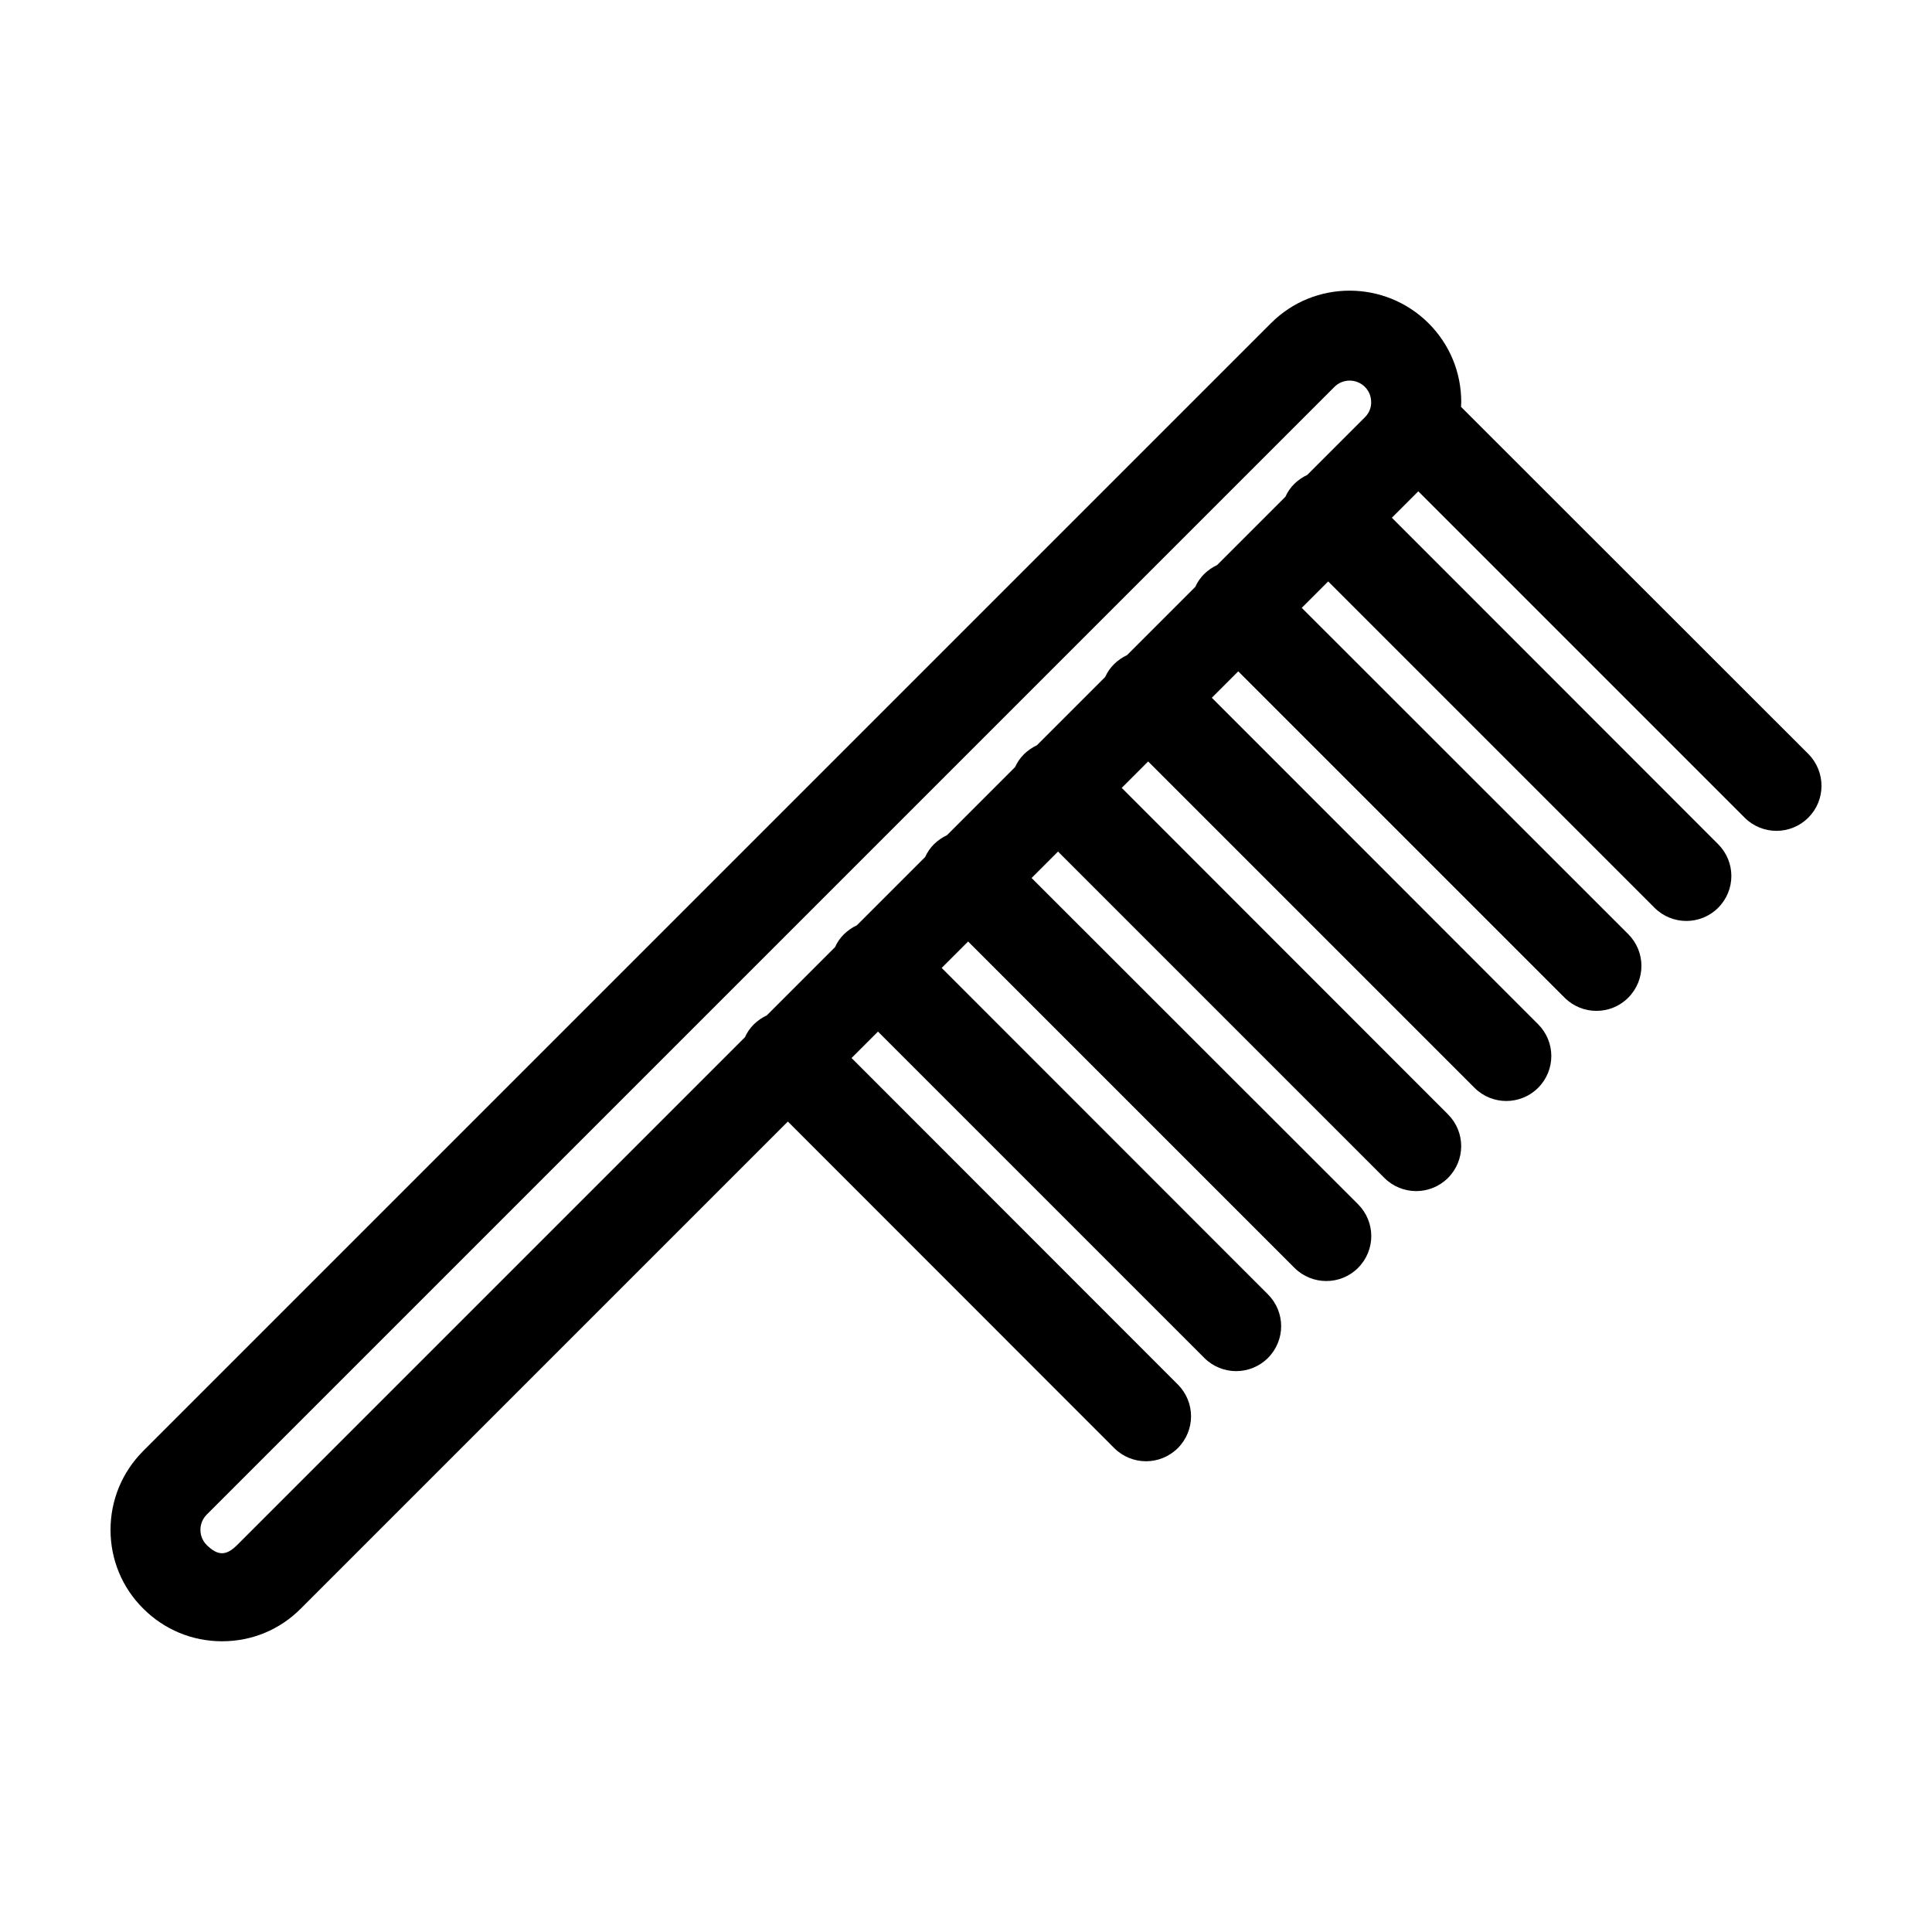
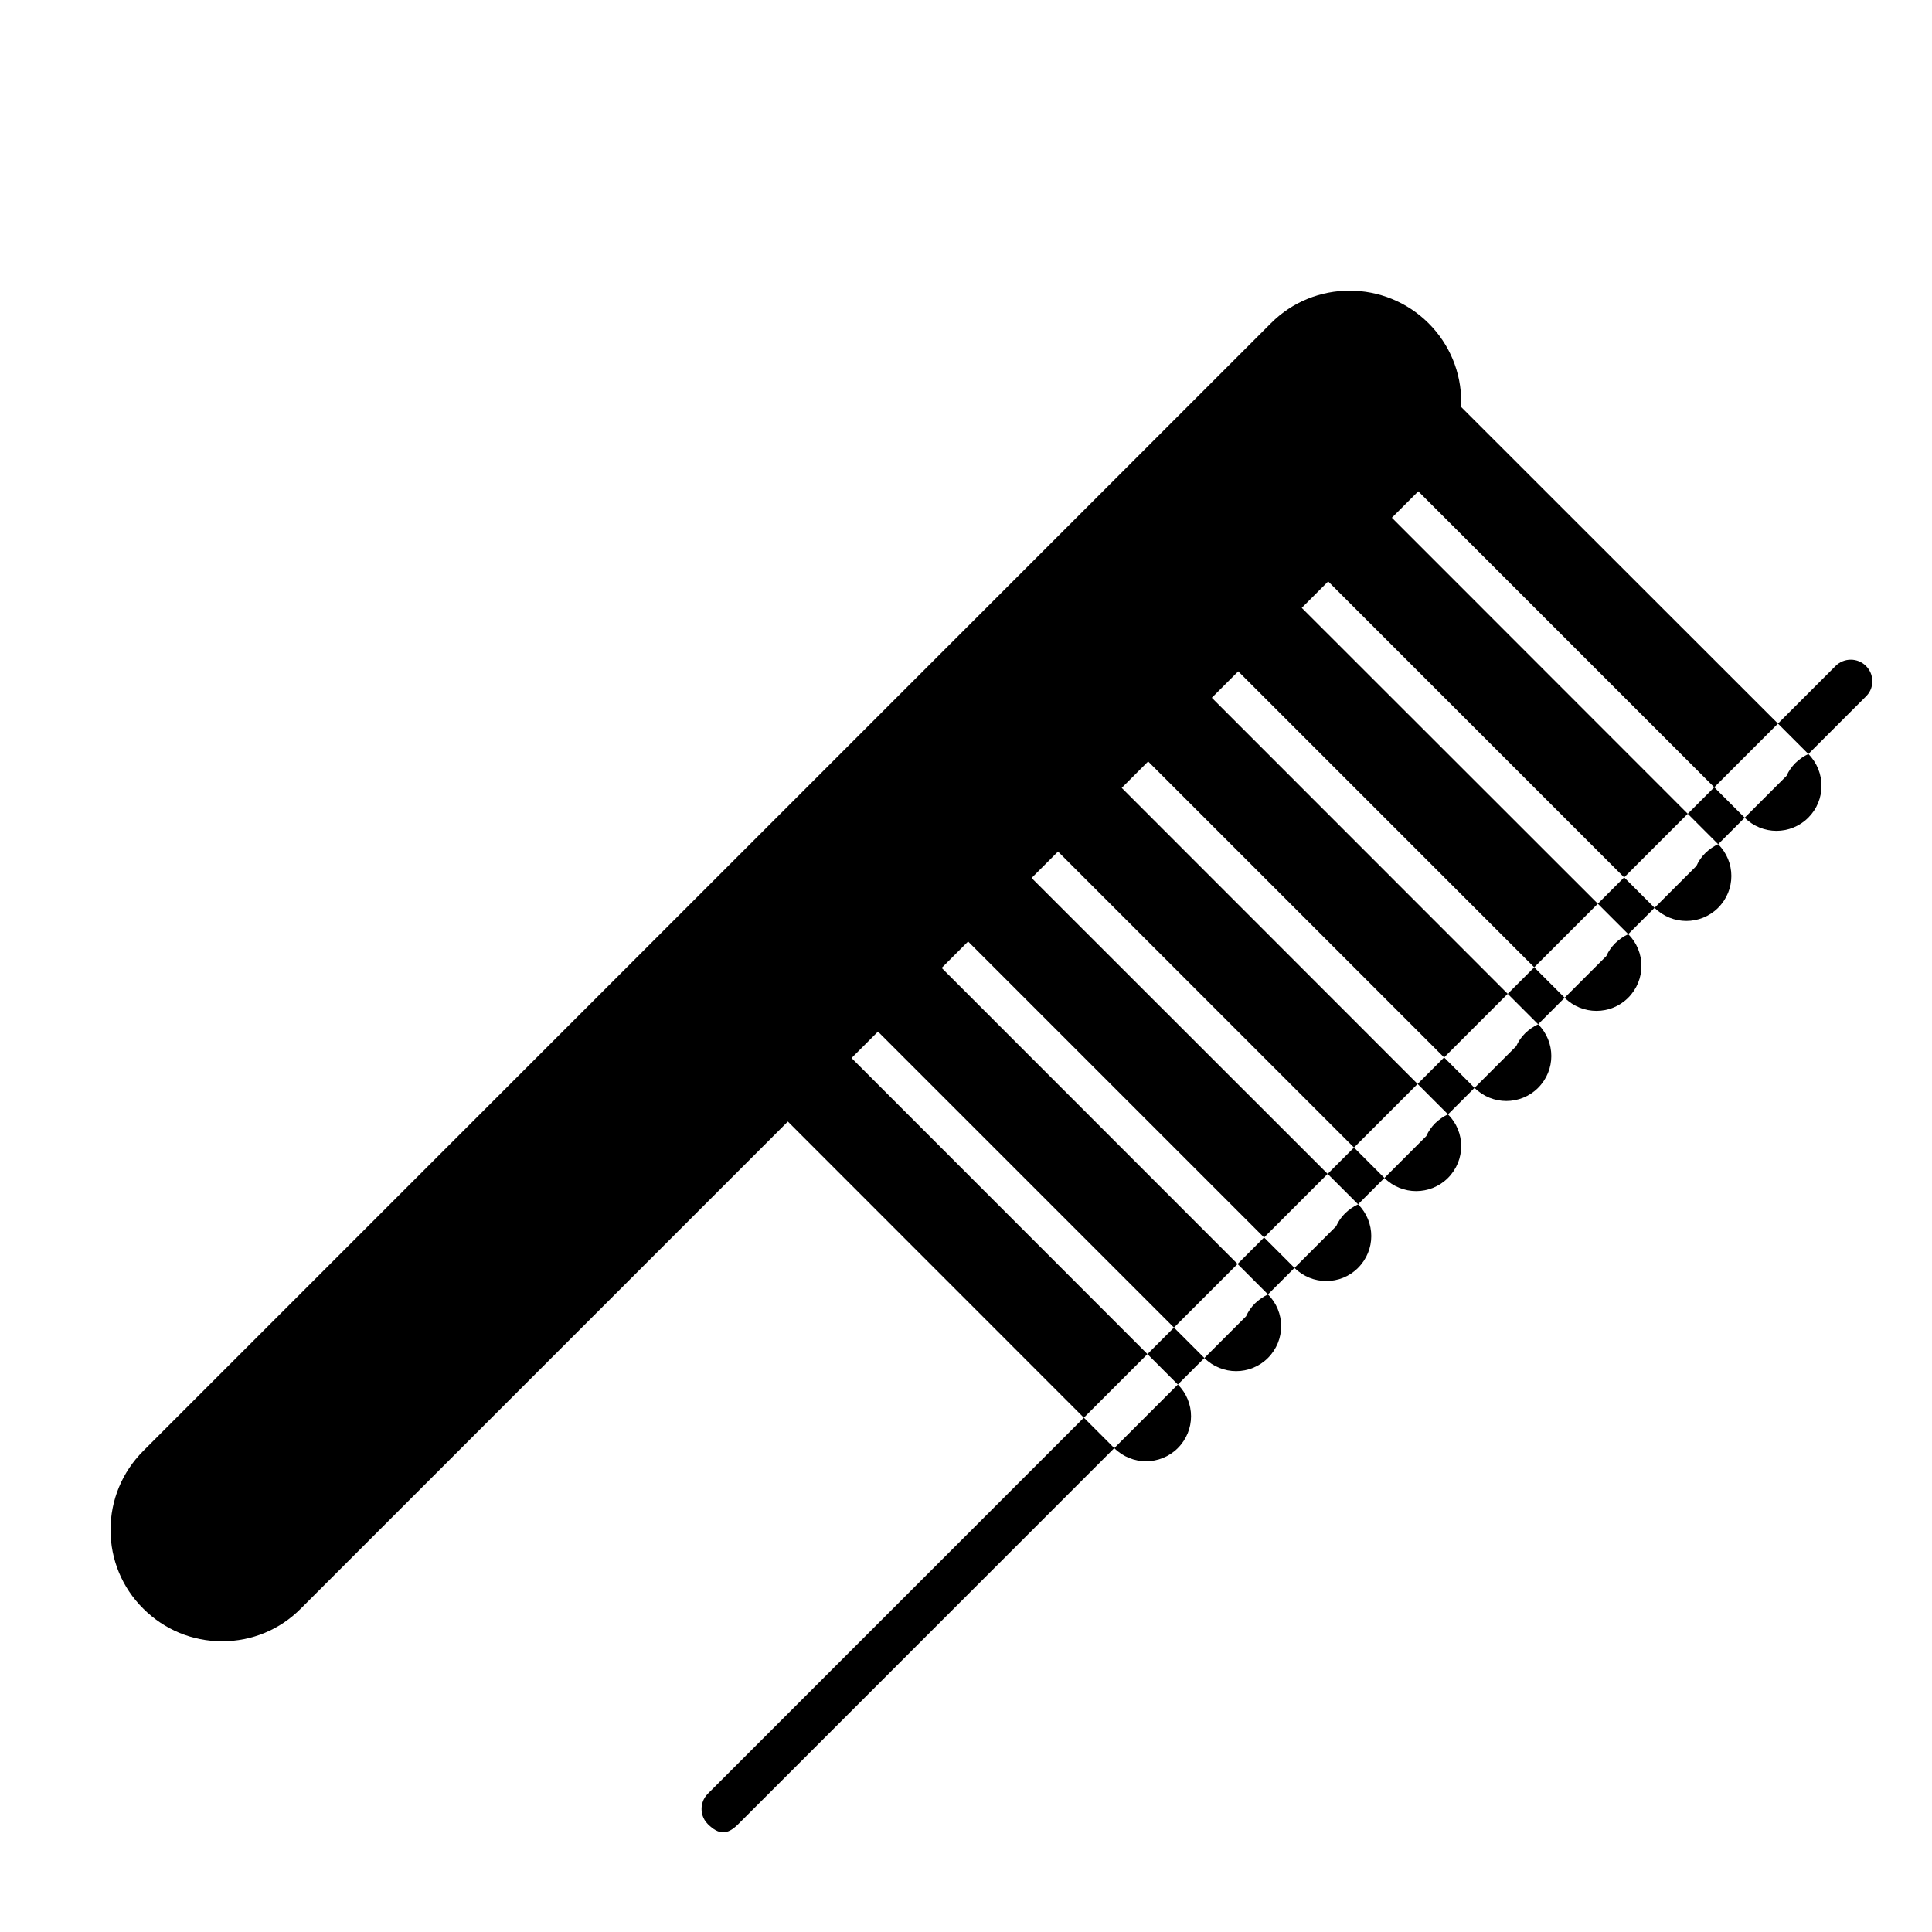
<svg xmlns="http://www.w3.org/2000/svg" fill="#000000" width="800px" height="800px" version="1.1" viewBox="144 144 512 512">
-   <path d="m623.24 343.82-92.047-91.996c0-0.402 0.051-0.805 0.051-1.258 0-7.91-3.074-15.316-8.664-20.906-11.539-11.488-30.277-11.539-41.766 0l-298.86 298.86c-5.59 5.594-8.664 13.051-8.664 20.91 0 7.859 3.074 15.316 8.664 20.859 5.594 5.594 13 8.664 20.906 8.664 7.91 0 15.316-3.074 20.859-8.664l129.07-129.07 86.508 86.551c2.316 2.316 5.391 3.477 8.414 3.477 3.023 0 6.098-1.16 8.414-3.477 4.684-4.684 4.684-12.191 0-16.879l-86.457-86.504 7.004-7.004 86.504 86.504c2.316 2.316 5.391 3.477 8.414 3.477 3.023 0 6.098-1.16 8.414-3.477 4.684-4.684 4.684-12.191 0-16.879l-86.453-86.5 7.004-7.004 86.504 86.504c2.316 2.316 5.391 3.477 8.414 3.477 3.074 0 6.098-1.16 8.414-3.477 4.684-4.684 4.684-12.191 0-16.879l-86.508-86.453 7.004-7.004 86.504 86.504c2.316 2.316 5.391 3.477 8.414 3.477 3.023 0 6.098-1.16 8.414-3.477 4.684-4.684 4.684-12.191 0-16.879l-86.453-86.5 7.004-7.004 86.504 86.504c2.316 2.316 5.391 3.477 8.414 3.477 3.023 0 6.098-1.16 8.414-3.477 4.684-4.684 4.684-12.191 0-16.879l-86.457-86.504 7.004-7.004 86.504 86.504c2.316 2.316 5.391 3.477 8.414 3.477 3.074 0 6.098-1.16 8.414-3.477 4.684-4.684 4.684-12.191 0-16.879l-86.504-86.449 7.004-7.004 86.504 86.504c2.316 2.316 5.391 3.477 8.414 3.477 3.023 0 6.098-1.16 8.414-3.477 4.684-4.684 4.684-12.191 0-16.879l-86.457-86.504 7.004-7.004 86.504 86.508c2.316 2.316 5.391 3.477 8.414 3.477 3.023 0 6.098-1.16 8.414-3.477 4.684-4.637 4.684-12.195 0.051-16.879zm-117.49-89.277-15.316 15.316c-1.211 0.555-2.367 1.359-3.426 2.367-1.008 1.008-1.812 2.168-2.367 3.426l-18.086 18.086c-1.211 0.555-2.367 1.359-3.426 2.367-1.008 1.008-1.812 2.168-2.367 3.426l-18.086 18.086c-1.211 0.555-2.367 1.359-3.426 2.367-1.008 1.008-1.812 2.168-2.367 3.426l-18.086 18.086c-1.211 0.555-2.367 1.359-3.426 2.367-1.008 1.008-1.812 2.168-2.367 3.426l-18.043 18.043c-1.211 0.555-2.367 1.359-3.426 2.367-1.008 1.008-1.812 2.168-2.367 3.426l-18.086 18.086c-1.211 0.555-2.367 1.359-3.426 2.367-1.008 1.008-1.812 2.168-2.367 3.426l-18.086 18.086c-1.211 0.555-2.367 1.359-3.426 2.367-1.008 1.008-1.812 2.168-2.367 3.426l-134.57 134.57c-2.922 2.922-5.141 2.871-8.062 0-1.461-1.461-1.664-3.125-1.664-4.031 0-0.855 0.203-2.57 1.664-4.031l298.86-298.86c1.109-1.109 2.57-1.664 4.031-1.664 1.461 0 2.922 0.555 4.031 1.664 1.461 1.461 1.664 3.125 1.664 4.031 0.047 0.859-0.203 2.57-1.613 3.981z" />
+   <path d="m623.24 343.82-92.047-91.996c0-0.402 0.051-0.805 0.051-1.258 0-7.91-3.074-15.316-8.664-20.906-11.539-11.488-30.277-11.539-41.766 0l-298.86 298.86c-5.59 5.594-8.664 13.051-8.664 20.91 0 7.859 3.074 15.316 8.664 20.859 5.594 5.594 13 8.664 20.906 8.664 7.91 0 15.316-3.074 20.859-8.664l129.07-129.07 86.508 86.551c2.316 2.316 5.391 3.477 8.414 3.477 3.023 0 6.098-1.16 8.414-3.477 4.684-4.684 4.684-12.191 0-16.879l-86.457-86.504 7.004-7.004 86.504 86.504c2.316 2.316 5.391 3.477 8.414 3.477 3.023 0 6.098-1.16 8.414-3.477 4.684-4.684 4.684-12.191 0-16.879l-86.453-86.5 7.004-7.004 86.504 86.504c2.316 2.316 5.391 3.477 8.414 3.477 3.074 0 6.098-1.16 8.414-3.477 4.684-4.684 4.684-12.191 0-16.879l-86.508-86.453 7.004-7.004 86.504 86.504c2.316 2.316 5.391 3.477 8.414 3.477 3.023 0 6.098-1.16 8.414-3.477 4.684-4.684 4.684-12.191 0-16.879l-86.453-86.5 7.004-7.004 86.504 86.504c2.316 2.316 5.391 3.477 8.414 3.477 3.023 0 6.098-1.16 8.414-3.477 4.684-4.684 4.684-12.191 0-16.879l-86.457-86.504 7.004-7.004 86.504 86.504c2.316 2.316 5.391 3.477 8.414 3.477 3.074 0 6.098-1.16 8.414-3.477 4.684-4.684 4.684-12.191 0-16.879l-86.504-86.449 7.004-7.004 86.504 86.504c2.316 2.316 5.391 3.477 8.414 3.477 3.023 0 6.098-1.16 8.414-3.477 4.684-4.684 4.684-12.191 0-16.879l-86.457-86.504 7.004-7.004 86.504 86.508c2.316 2.316 5.391 3.477 8.414 3.477 3.023 0 6.098-1.16 8.414-3.477 4.684-4.637 4.684-12.195 0.051-16.879zc-1.211 0.555-2.367 1.359-3.426 2.367-1.008 1.008-1.812 2.168-2.367 3.426l-18.086 18.086c-1.211 0.555-2.367 1.359-3.426 2.367-1.008 1.008-1.812 2.168-2.367 3.426l-18.086 18.086c-1.211 0.555-2.367 1.359-3.426 2.367-1.008 1.008-1.812 2.168-2.367 3.426l-18.086 18.086c-1.211 0.555-2.367 1.359-3.426 2.367-1.008 1.008-1.812 2.168-2.367 3.426l-18.043 18.043c-1.211 0.555-2.367 1.359-3.426 2.367-1.008 1.008-1.812 2.168-2.367 3.426l-18.086 18.086c-1.211 0.555-2.367 1.359-3.426 2.367-1.008 1.008-1.812 2.168-2.367 3.426l-18.086 18.086c-1.211 0.555-2.367 1.359-3.426 2.367-1.008 1.008-1.812 2.168-2.367 3.426l-134.57 134.57c-2.922 2.922-5.141 2.871-8.062 0-1.461-1.461-1.664-3.125-1.664-4.031 0-0.855 0.203-2.57 1.664-4.031l298.86-298.86c1.109-1.109 2.57-1.664 4.031-1.664 1.461 0 2.922 0.555 4.031 1.664 1.461 1.461 1.664 3.125 1.664 4.031 0.047 0.859-0.203 2.57-1.613 3.981z" />
</svg>